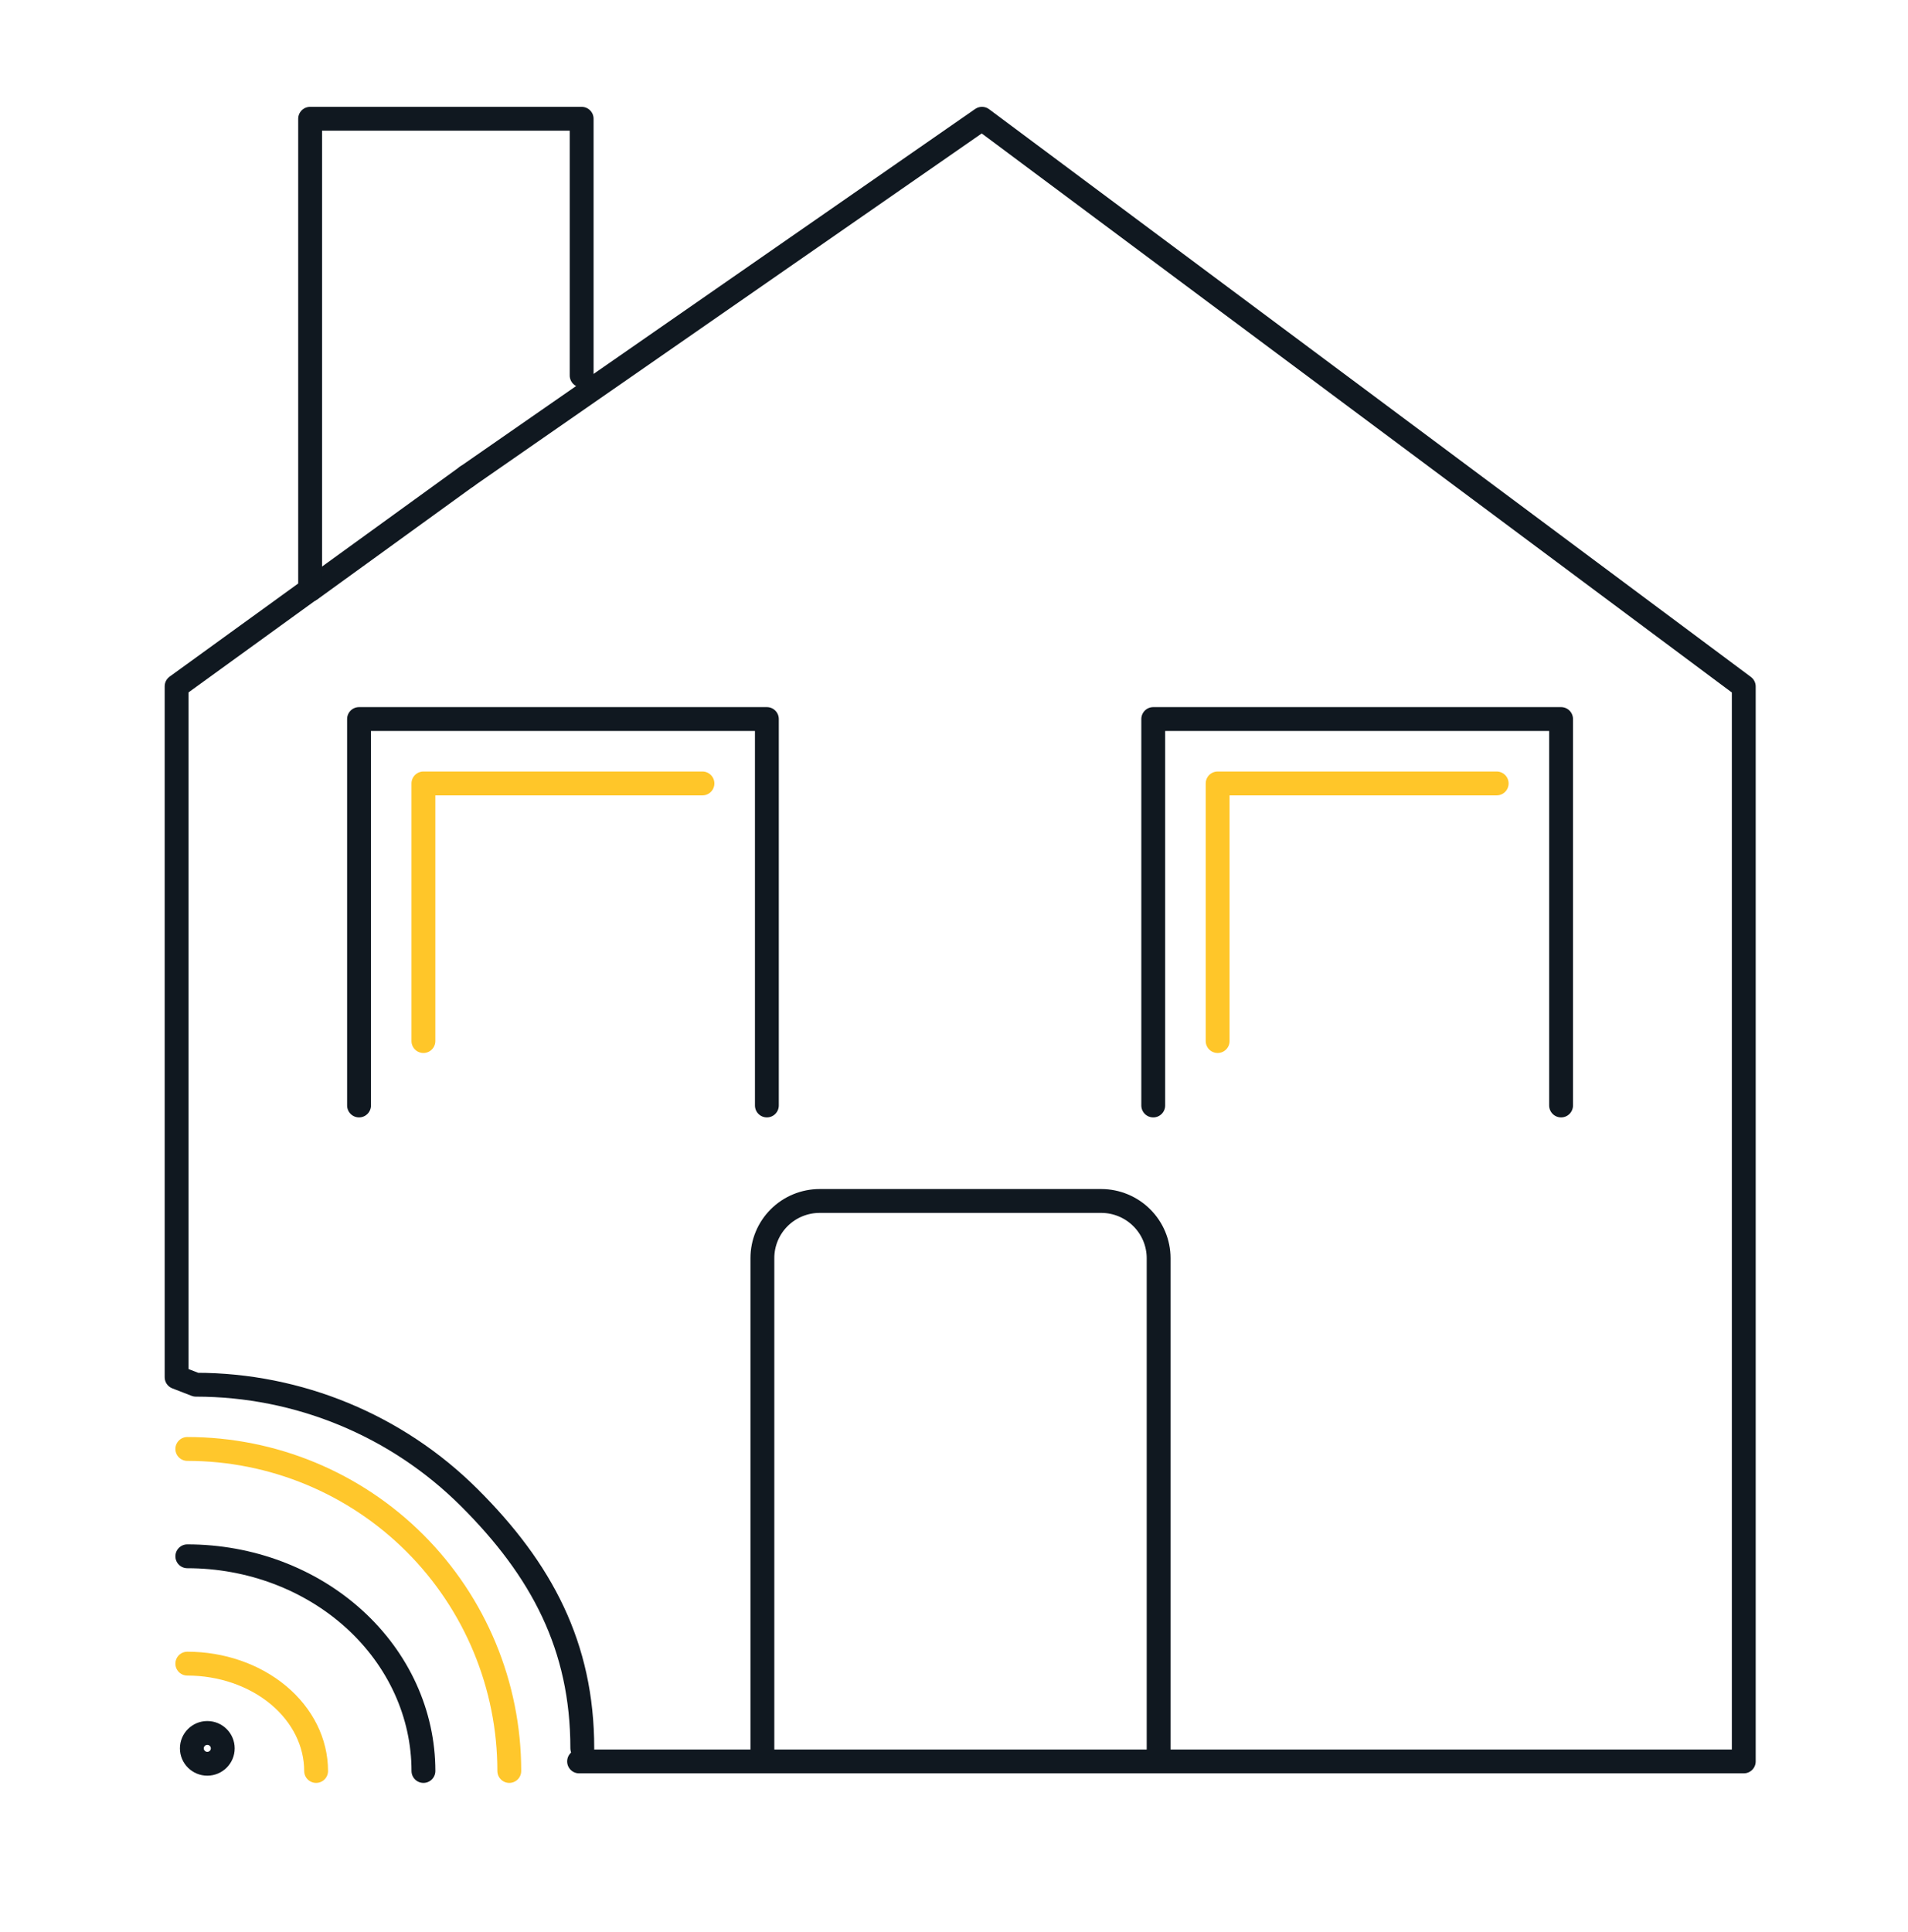
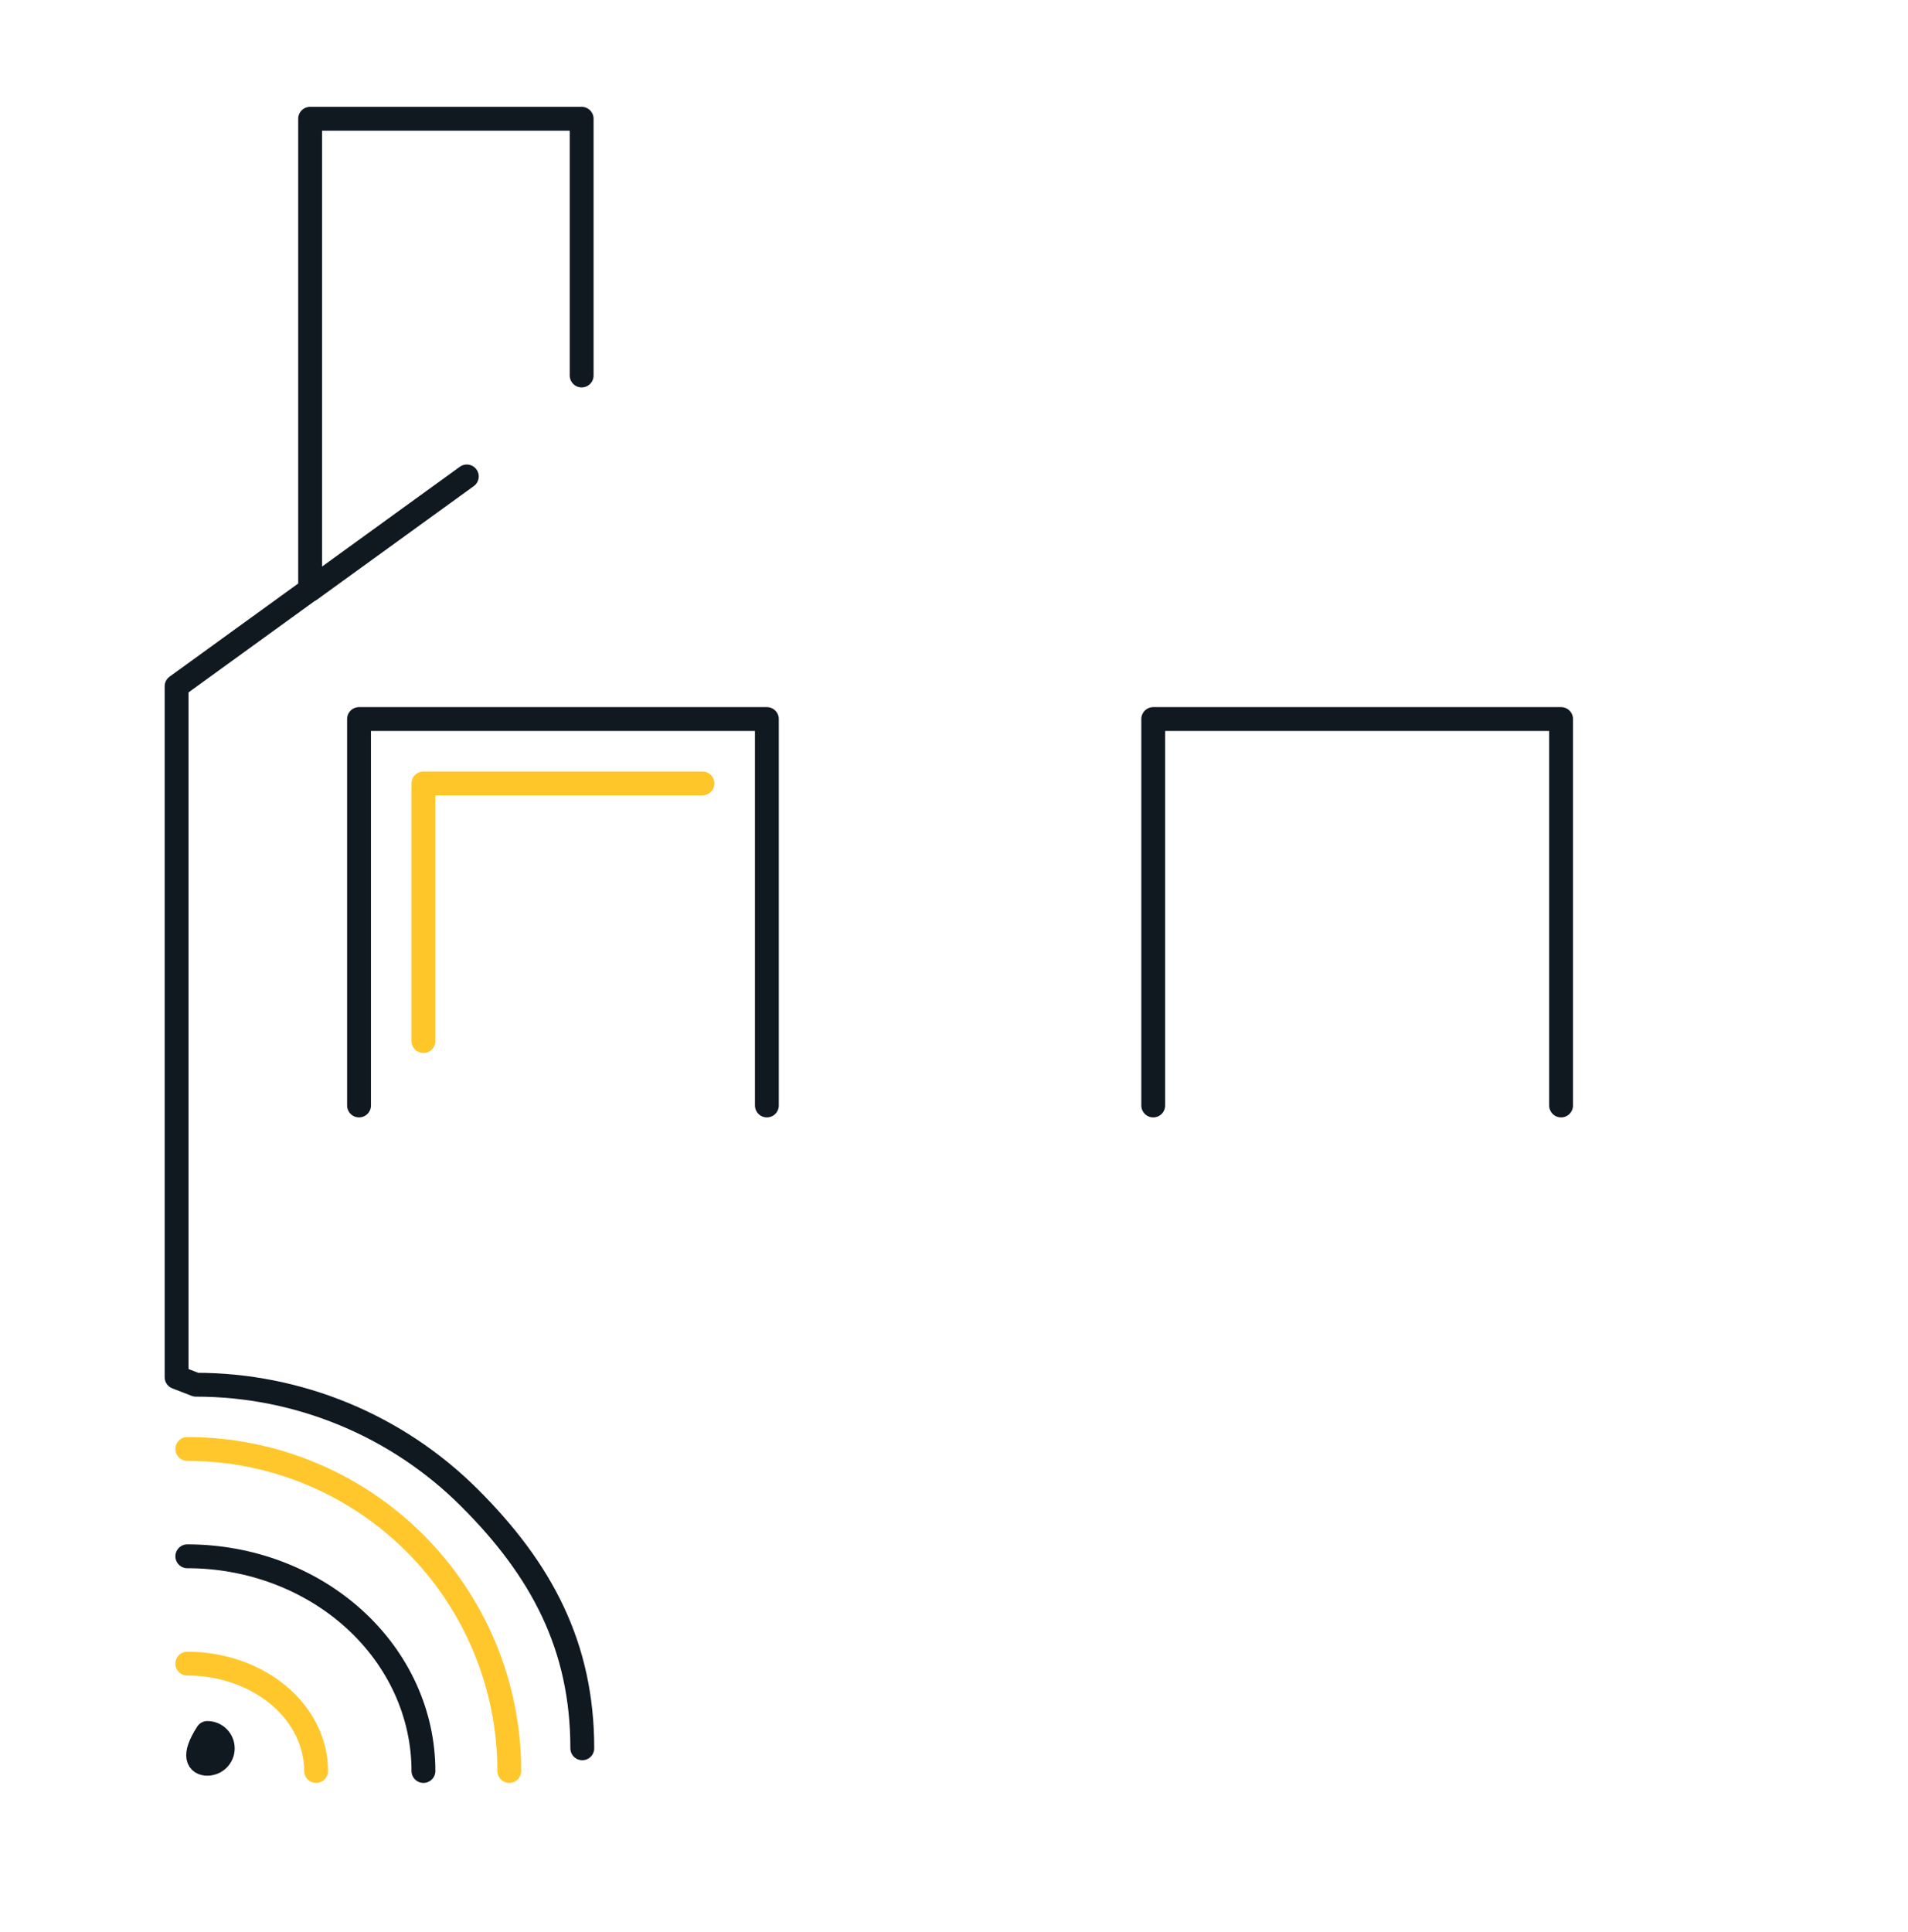
<svg xmlns="http://www.w3.org/2000/svg" width="80" height="81" viewBox="0 0 80 81" fill="none">
  <g clip-path="url(#clip0_21_16753)">
-     <path d="M31.966 73.832V52.74C31.966 52.105 32.22 51.496 32.67 51.047C33.121 50.598 33.732 50.346 34.369 50.346H46.177C46.814 50.348 47.424 50.601 47.874 51.05C48.324 51.498 48.578 52.106 48.58 52.74V73.832" stroke="#101820" stroke-linecap="round" stroke-linejoin="round" />
-     <path d="M51.054 43.643V32.843L62.754 32.843" stroke="#FFC629" stroke-linecap="round" stroke-linejoin="round" />
    <path d="M48.354 46.343V30.143L65.454 30.143V46.343" stroke="#101820" stroke-linecap="round" stroke-linejoin="round" />
    <path d="M17.753 43.643V32.843L29.453 32.843" stroke="#FFC629" stroke-linecap="round" stroke-linejoin="round" />
    <path d="M15.054 46.343V30.143L32.154 30.143V46.343" stroke="#101820" stroke-linecap="round" stroke-linejoin="round" />
-     <path d="M8.692 73.939C9.05 73.939 9.34 73.65 9.34 73.294C9.34 72.937 9.05 72.648 8.692 72.648C8.334 72.648 8.044 72.937 8.044 73.294C8.044 73.65 8.334 73.939 8.692 73.939Z" stroke="#101820" stroke-linecap="round" stroke-linejoin="round" />
+     <path d="M8.692 73.939C9.05 73.939 9.34 73.65 9.34 73.294C9.34 72.937 9.05 72.648 8.692 72.648C8.044 73.65 8.334 73.939 8.692 73.939Z" stroke="#101820" stroke-linecap="round" stroke-linejoin="round" />
    <path d="M7.854 65.242C10.479 65.242 12.997 66.19 14.854 67.878C16.711 69.566 17.754 71.855 17.754 74.242" stroke="#101820" stroke-linecap="round" stroke-linejoin="round" />
    <path d="M7.854 69.742C9.286 69.742 10.659 70.216 11.672 71.06C12.685 71.904 13.254 73.049 13.254 74.242" stroke="#FFC72C" stroke-linecap="round" stroke-linejoin="round" />
    <path d="M7.854 60.742C11.434 60.742 14.868 62.164 17.4 64.696C19.931 67.228 21.354 70.662 21.354 74.242" stroke="#FFC72C" stroke-linecap="round" stroke-linejoin="round" />
    <path d="M13.021 24.717L19.573 19.973" stroke="#101820" stroke-linecap="round" stroke-linejoin="round" />
    <path d="M24.415 73.291C24.415 69.01 22.709 65.804 19.671 62.777C16.632 59.75 12.512 58.049 8.215 58.049L7.405 57.735V28.77L13.003 24.717V4.979H24.388V15.741" stroke="#101820" stroke-linecap="round" stroke-linejoin="round" />
-     <path d="M19.573 19.973L41.173 4.979L73.114 28.779V73.841H24.28" stroke="#101820" stroke-linecap="round" stroke-linejoin="round" />
  </g>
  <defs>
    <clipPath id="clip0_21_16753">
      <rect width="68.481" height="72" fill="white" transform="translate(6.028 3.589)" />
    </clipPath>
  </defs>
</svg>